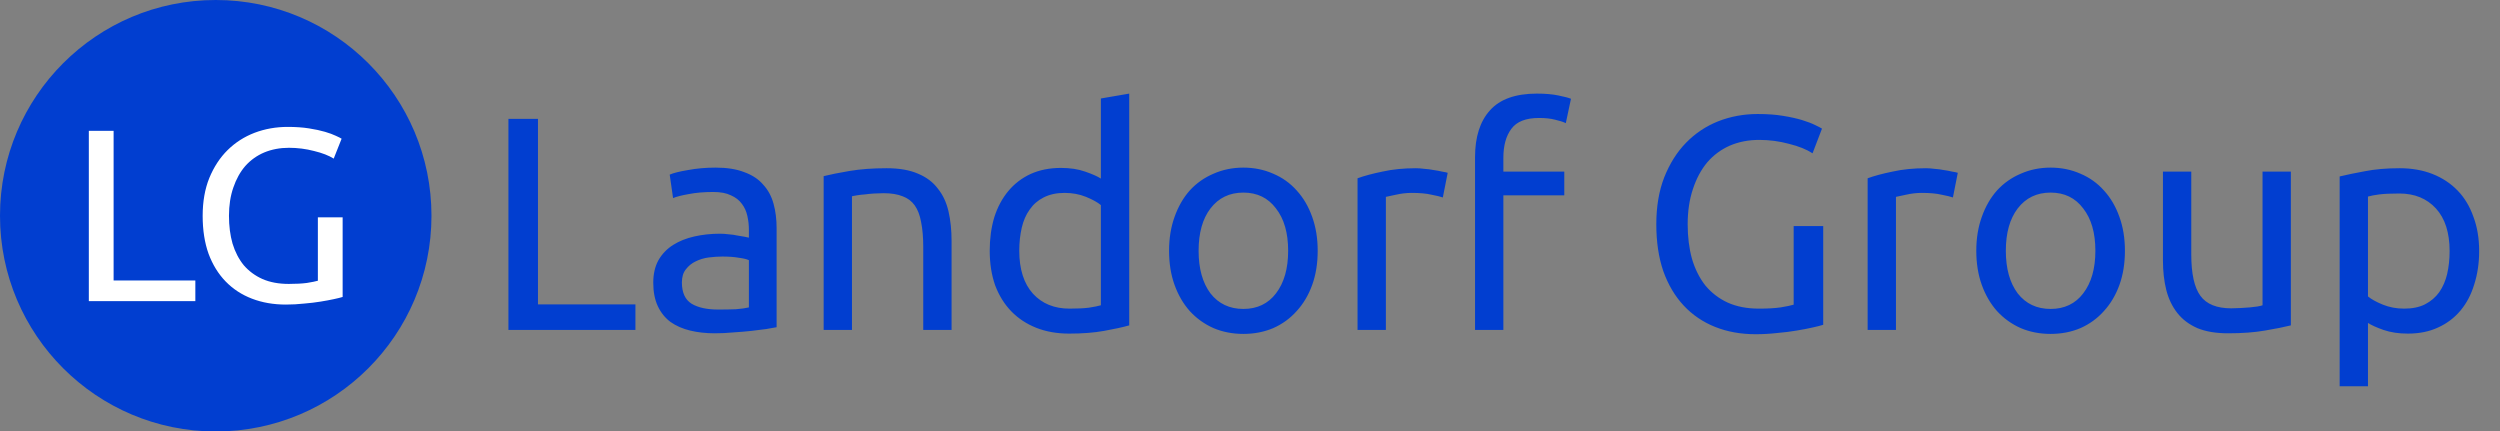
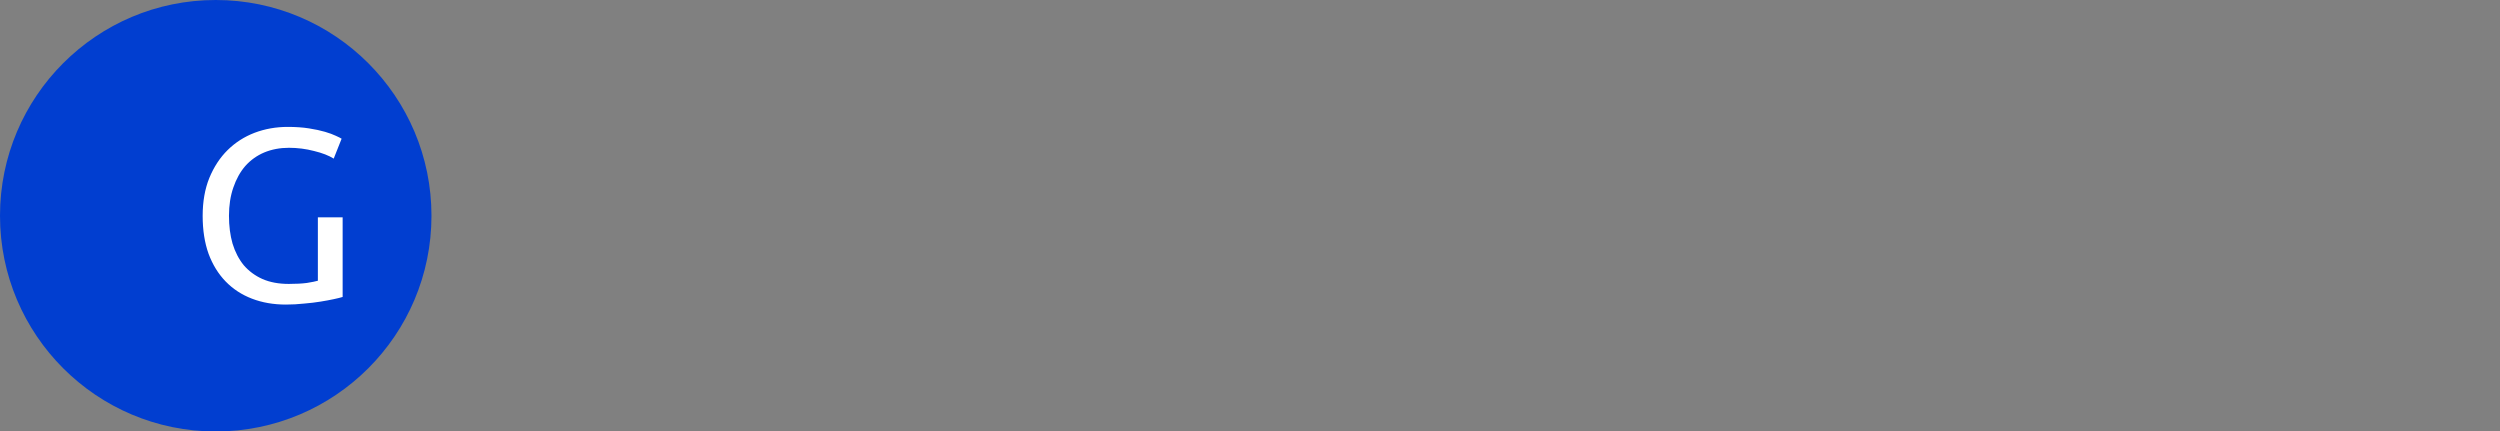
<svg xmlns="http://www.w3.org/2000/svg" width="197" height="34" viewBox="0 0 197 34" fill="none">
  <rect x="0" y="0" width="197" height="34" fill="#808080" stroke="none" />
  <circle cx="17" cy="17" r="17" fill="#013ED0" />
-   <path d="M15.393 22.102V23.729H7V10.31H8.952V22.102H15.393Z" fill="white" />
  <path d="M25.048 17.126H27V23.4C26.839 23.451 26.604 23.509 26.296 23.574C26 23.639 25.651 23.703 25.249 23.768C24.86 23.832 24.43 23.884 23.961 23.922C23.491 23.974 23.015 24 22.532 24C21.552 24 20.66 23.845 19.855 23.535C19.049 23.226 18.358 22.774 17.781 22.18C17.204 21.586 16.755 20.857 16.433 19.992C16.124 19.127 15.97 18.133 15.97 17.01C15.97 15.887 16.144 14.893 16.493 14.028C16.855 13.15 17.338 12.414 17.942 11.82C18.546 11.226 19.251 10.775 20.056 10.465C20.874 10.155 21.747 10 22.672 10C23.303 10 23.86 10.039 24.343 10.116C24.84 10.194 25.262 10.284 25.611 10.387C25.96 10.491 26.242 10.594 26.456 10.697C26.685 10.8 26.839 10.878 26.919 10.93L26.296 12.498C25.906 12.253 25.39 12.053 24.746 11.898C24.102 11.73 23.444 11.646 22.773 11.646C22.062 11.646 21.411 11.769 20.821 12.014C20.244 12.259 19.747 12.614 19.331 13.079C18.929 13.544 18.613 14.112 18.385 14.783C18.157 15.441 18.043 16.183 18.043 17.01C18.043 17.81 18.137 18.539 18.325 19.198C18.526 19.856 18.821 20.424 19.21 20.902C19.613 21.366 20.103 21.728 20.68 21.986C21.27 22.244 21.961 22.373 22.753 22.373C23.317 22.373 23.793 22.348 24.182 22.296C24.585 22.231 24.873 22.173 25.048 22.122V17.126Z" fill="white" />
-   <path d="M50.072 23.984V26H40.064V9.368H42.392V23.984H50.072ZM56.589 24.392C57.117 24.392 57.581 24.384 57.981 24.368C58.397 24.336 58.741 24.288 59.013 24.224V20.504C58.853 20.424 58.589 20.36 58.221 20.312C57.869 20.248 57.437 20.216 56.925 20.216C56.589 20.216 56.229 20.24 55.845 20.288C55.477 20.336 55.133 20.44 54.813 20.6C54.509 20.744 54.253 20.952 54.045 21.224C53.837 21.48 53.733 21.824 53.733 22.256C53.733 23.056 53.989 23.616 54.501 23.936C55.013 24.24 55.709 24.392 56.589 24.392ZM56.397 13.208C57.293 13.208 58.045 13.328 58.653 13.568C59.277 13.792 59.773 14.12 60.141 14.552C60.525 14.968 60.797 15.472 60.957 16.064C61.117 16.64 61.197 17.28 61.197 17.984V25.784C61.005 25.816 60.733 25.864 60.381 25.928C60.045 25.976 59.661 26.024 59.229 26.072C58.797 26.12 58.325 26.16 57.813 26.192C57.317 26.24 56.821 26.264 56.325 26.264C55.621 26.264 54.973 26.192 54.381 26.048C53.789 25.904 53.277 25.68 52.845 25.376C52.413 25.056 52.077 24.64 51.837 24.128C51.597 23.616 51.477 23 51.477 22.28C51.477 21.592 51.613 21 51.885 20.504C52.173 20.008 52.557 19.608 53.037 19.304C53.517 19 54.077 18.776 54.717 18.632C55.357 18.488 56.029 18.416 56.733 18.416C56.957 18.416 57.189 18.432 57.429 18.464C57.669 18.48 57.893 18.512 58.101 18.56C58.325 18.592 58.517 18.624 58.677 18.656C58.837 18.688 58.949 18.712 59.013 18.728V18.104C59.013 17.736 58.973 17.376 58.893 17.024C58.813 16.656 58.669 16.336 58.461 16.064C58.253 15.776 57.965 15.552 57.597 15.392C57.245 15.216 56.781 15.128 56.205 15.128C55.469 15.128 54.821 15.184 54.261 15.296C53.717 15.392 53.309 15.496 53.037 15.608L52.773 13.76C53.061 13.632 53.541 13.512 54.213 13.4C54.885 13.272 55.613 13.208 56.397 13.208ZM64.904 13.88C65.416 13.752 66.096 13.616 66.944 13.472C67.792 13.328 68.768 13.256 69.872 13.256C70.864 13.256 71.688 13.4 72.344 13.688C73 13.96 73.52 14.352 73.904 14.864C74.304 15.36 74.584 15.96 74.744 16.664C74.904 17.368 74.984 18.144 74.984 18.992V26H72.752V19.472C72.752 18.704 72.696 18.048 72.584 17.504C72.488 16.96 72.32 16.52 72.08 16.184C71.84 15.848 71.52 15.608 71.12 15.464C70.72 15.304 70.224 15.224 69.632 15.224C69.392 15.224 69.144 15.232 68.888 15.248C68.632 15.264 68.384 15.288 68.144 15.32C67.92 15.336 67.712 15.36 67.52 15.392C67.344 15.424 67.216 15.448 67.136 15.464V26H64.904V13.88ZM86.75 16.16C86.478 15.936 86.086 15.72 85.574 15.512C85.062 15.304 84.502 15.2 83.894 15.2C83.254 15.2 82.702 15.32 82.238 15.56C81.79 15.784 81.422 16.104 81.134 16.52C80.846 16.92 80.638 17.4 80.51 17.96C80.382 18.52 80.318 19.12 80.318 19.76C80.318 21.216 80.678 22.344 81.398 23.144C82.118 23.928 83.078 24.32 84.278 24.32C84.886 24.32 85.39 24.296 85.79 24.248C86.206 24.184 86.526 24.12 86.75 24.056V16.16ZM86.75 7.76L88.982 7.376V25.64C88.47 25.784 87.814 25.928 87.014 26.072C86.214 26.216 85.294 26.288 84.254 26.288C83.294 26.288 82.43 26.136 81.662 25.832C80.894 25.528 80.238 25.096 79.694 24.536C79.15 23.976 78.726 23.296 78.422 22.496C78.134 21.68 77.99 20.768 77.99 19.76C77.99 18.8 78.11 17.92 78.35 17.12C78.606 16.32 78.974 15.632 79.454 15.056C79.934 14.48 80.518 14.032 81.206 13.712C81.91 13.392 82.71 13.232 83.606 13.232C84.326 13.232 84.958 13.328 85.502 13.52C86.062 13.712 86.478 13.896 86.75 14.072V7.76ZM103.834 19.76C103.834 20.752 103.69 21.648 103.402 22.448C103.114 23.248 102.706 23.936 102.178 24.512C101.666 25.088 101.05 25.536 100.33 25.856C99.61 26.16 98.826 26.312 97.978 26.312C97.13 26.312 96.346 26.16 95.626 25.856C94.906 25.536 94.282 25.088 93.754 24.512C93.242 23.936 92.842 23.248 92.554 22.448C92.266 21.648 92.122 20.752 92.122 19.76C92.122 18.784 92.266 17.896 92.554 17.096C92.842 16.28 93.242 15.584 93.754 15.008C94.282 14.432 94.906 13.992 95.626 13.688C96.346 13.368 97.13 13.208 97.978 13.208C98.826 13.208 99.61 13.368 100.33 13.688C101.05 13.992 101.666 14.432 102.178 15.008C102.706 15.584 103.114 16.28 103.402 17.096C103.69 17.896 103.834 18.784 103.834 19.76ZM101.506 19.76C101.506 18.352 101.186 17.24 100.546 16.424C99.922 15.592 99.066 15.176 97.978 15.176C96.89 15.176 96.026 15.592 95.386 16.424C94.762 17.24 94.45 18.352 94.45 19.76C94.45 21.168 94.762 22.288 95.386 23.12C96.026 23.936 96.89 24.344 97.978 24.344C99.066 24.344 99.922 23.936 100.546 23.12C101.186 22.288 101.506 21.168 101.506 19.76ZM111.583 13.256C111.775 13.256 111.991 13.272 112.231 13.304C112.487 13.32 112.735 13.352 112.975 13.4C113.215 13.432 113.431 13.472 113.623 13.52C113.831 13.552 113.983 13.584 114.079 13.616L113.695 15.56C113.519 15.496 113.223 15.424 112.807 15.344C112.407 15.248 111.887 15.2 111.247 15.2C110.831 15.2 110.415 15.248 109.999 15.344C109.599 15.424 109.335 15.48 109.207 15.512V26H106.975V14.048C107.503 13.856 108.159 13.68 108.943 13.52C109.727 13.344 110.607 13.256 111.583 13.256ZM121.105 7.376C121.761 7.376 122.321 7.424 122.785 7.52C123.265 7.616 123.601 7.704 123.793 7.784L123.385 9.704C123.193 9.608 122.921 9.52 122.569 9.44C122.217 9.344 121.785 9.296 121.273 9.296C120.233 9.296 119.505 9.584 119.089 10.16C118.673 10.72 118.465 11.48 118.465 12.44V13.52H123.265V15.392H118.465V26H116.233V12.392C116.233 10.792 116.625 9.56 117.409 8.696C118.193 7.816 119.425 7.376 121.105 7.376ZM141.341 17.816H143.669V25.592C143.477 25.656 143.197 25.728 142.829 25.808C142.477 25.888 142.061 25.968 141.581 26.048C141.117 26.128 140.605 26.192 140.045 26.24C139.485 26.304 138.917 26.336 138.341 26.336C137.173 26.336 136.109 26.144 135.149 25.76C134.189 25.376 133.365 24.816 132.677 24.08C131.989 23.344 131.453 22.44 131.069 21.368C130.701 20.296 130.517 19.064 130.517 17.672C130.517 16.28 130.725 15.048 131.141 13.976C131.573 12.888 132.149 11.976 132.869 11.24C133.589 10.504 134.429 9.944 135.389 9.56C136.365 9.176 137.405 8.984 138.509 8.984C139.261 8.984 139.925 9.032 140.501 9.128C141.093 9.224 141.597 9.336 142.013 9.464C142.429 9.592 142.765 9.72 143.021 9.848C143.293 9.976 143.477 10.072 143.573 10.136L142.829 12.08C142.365 11.776 141.749 11.528 140.981 11.336C140.213 11.128 139.429 11.024 138.629 11.024C137.781 11.024 137.005 11.176 136.301 11.48C135.613 11.784 135.021 12.224 134.525 12.8C134.045 13.376 133.669 14.08 133.397 14.912C133.125 15.728 132.989 16.648 132.989 17.672C132.989 18.664 133.101 19.568 133.325 20.384C133.565 21.2 133.917 21.904 134.381 22.496C134.861 23.072 135.445 23.52 136.133 23.84C136.837 24.16 137.661 24.32 138.605 24.32C139.277 24.32 139.845 24.288 140.309 24.224C140.789 24.144 141.133 24.072 141.341 24.008V17.816ZM151.778 13.256C151.97 13.256 152.186 13.272 152.426 13.304C152.682 13.32 152.93 13.352 153.17 13.4C153.41 13.432 153.626 13.472 153.818 13.52C154.026 13.552 154.178 13.584 154.274 13.616L153.89 15.56C153.714 15.496 153.418 15.424 153.002 15.344C152.602 15.248 152.082 15.2 151.442 15.2C151.026 15.2 150.61 15.248 150.194 15.344C149.794 15.424 149.53 15.48 149.402 15.512V26H147.17V14.048C147.698 13.856 148.354 13.68 149.138 13.52C149.922 13.344 150.802 13.256 151.778 13.256ZM167.444 19.76C167.444 20.752 167.3 21.648 167.012 22.448C166.724 23.248 166.316 23.936 165.788 24.512C165.276 25.088 164.66 25.536 163.94 25.856C163.22 26.16 162.436 26.312 161.588 26.312C160.74 26.312 159.956 26.16 159.236 25.856C158.516 25.536 157.892 25.088 157.364 24.512C156.852 23.936 156.452 23.248 156.164 22.448C155.876 21.648 155.732 20.752 155.732 19.76C155.732 18.784 155.876 17.896 156.164 17.096C156.452 16.28 156.852 15.584 157.364 15.008C157.892 14.432 158.516 13.992 159.236 13.688C159.956 13.368 160.74 13.208 161.588 13.208C162.436 13.208 163.22 13.368 163.94 13.688C164.66 13.992 165.276 14.432 165.788 15.008C166.316 15.584 166.724 16.28 167.012 17.096C167.3 17.896 167.444 18.784 167.444 19.76ZM165.116 19.76C165.116 18.352 164.796 17.24 164.156 16.424C163.532 15.592 162.676 15.176 161.588 15.176C160.5 15.176 159.636 15.592 158.996 16.424C158.372 17.24 158.06 18.352 158.06 19.76C158.06 21.168 158.372 22.288 158.996 23.12C159.636 23.936 160.5 24.344 161.588 24.344C162.676 24.344 163.532 23.936 164.156 23.12C164.796 22.288 165.116 21.168 165.116 19.76ZM180.52 25.64C180.008 25.768 179.328 25.904 178.48 26.048C177.648 26.192 176.68 26.264 175.576 26.264C174.616 26.264 173.808 26.128 173.152 25.856C172.496 25.568 171.968 25.168 171.568 24.656C171.168 24.144 170.88 23.544 170.704 22.856C170.528 22.152 170.44 21.376 170.44 20.528V13.52H172.672V20.048C172.672 21.568 172.912 22.656 173.392 23.312C173.872 23.968 174.68 24.296 175.816 24.296C176.056 24.296 176.304 24.288 176.56 24.272C176.816 24.256 177.056 24.24 177.28 24.224C177.504 24.192 177.704 24.168 177.88 24.152C178.072 24.12 178.208 24.088 178.288 24.056V13.52H180.52V25.64ZM193.029 19.784C193.029 18.328 192.669 17.208 191.949 16.424C191.229 15.64 190.269 15.248 189.069 15.248C188.397 15.248 187.869 15.272 187.485 15.32C187.117 15.368 186.821 15.424 186.597 15.488V23.36C186.869 23.584 187.261 23.8 187.773 24.008C188.285 24.216 188.845 24.32 189.453 24.32C190.093 24.32 190.637 24.208 191.085 23.984C191.549 23.744 191.925 23.424 192.213 23.024C192.501 22.608 192.709 22.128 192.837 21.584C192.965 21.024 193.029 20.424 193.029 19.784ZM195.357 19.784C195.357 20.728 195.229 21.6 194.973 22.4C194.733 23.2 194.373 23.888 193.893 24.464C193.413 25.04 192.821 25.488 192.117 25.808C191.429 26.128 190.637 26.288 189.741 26.288C189.021 26.288 188.381 26.192 187.821 26C187.277 25.808 186.869 25.624 186.597 25.448V30.44H184.365V13.904C184.893 13.776 185.549 13.64 186.333 13.496C187.133 13.336 188.053 13.256 189.093 13.256C190.053 13.256 190.917 13.408 191.685 13.712C192.453 14.016 193.109 14.448 193.653 15.008C194.197 15.568 194.613 16.256 194.901 17.072C195.205 17.872 195.357 18.776 195.357 19.784Z" fill="#013ED0" />
</svg>